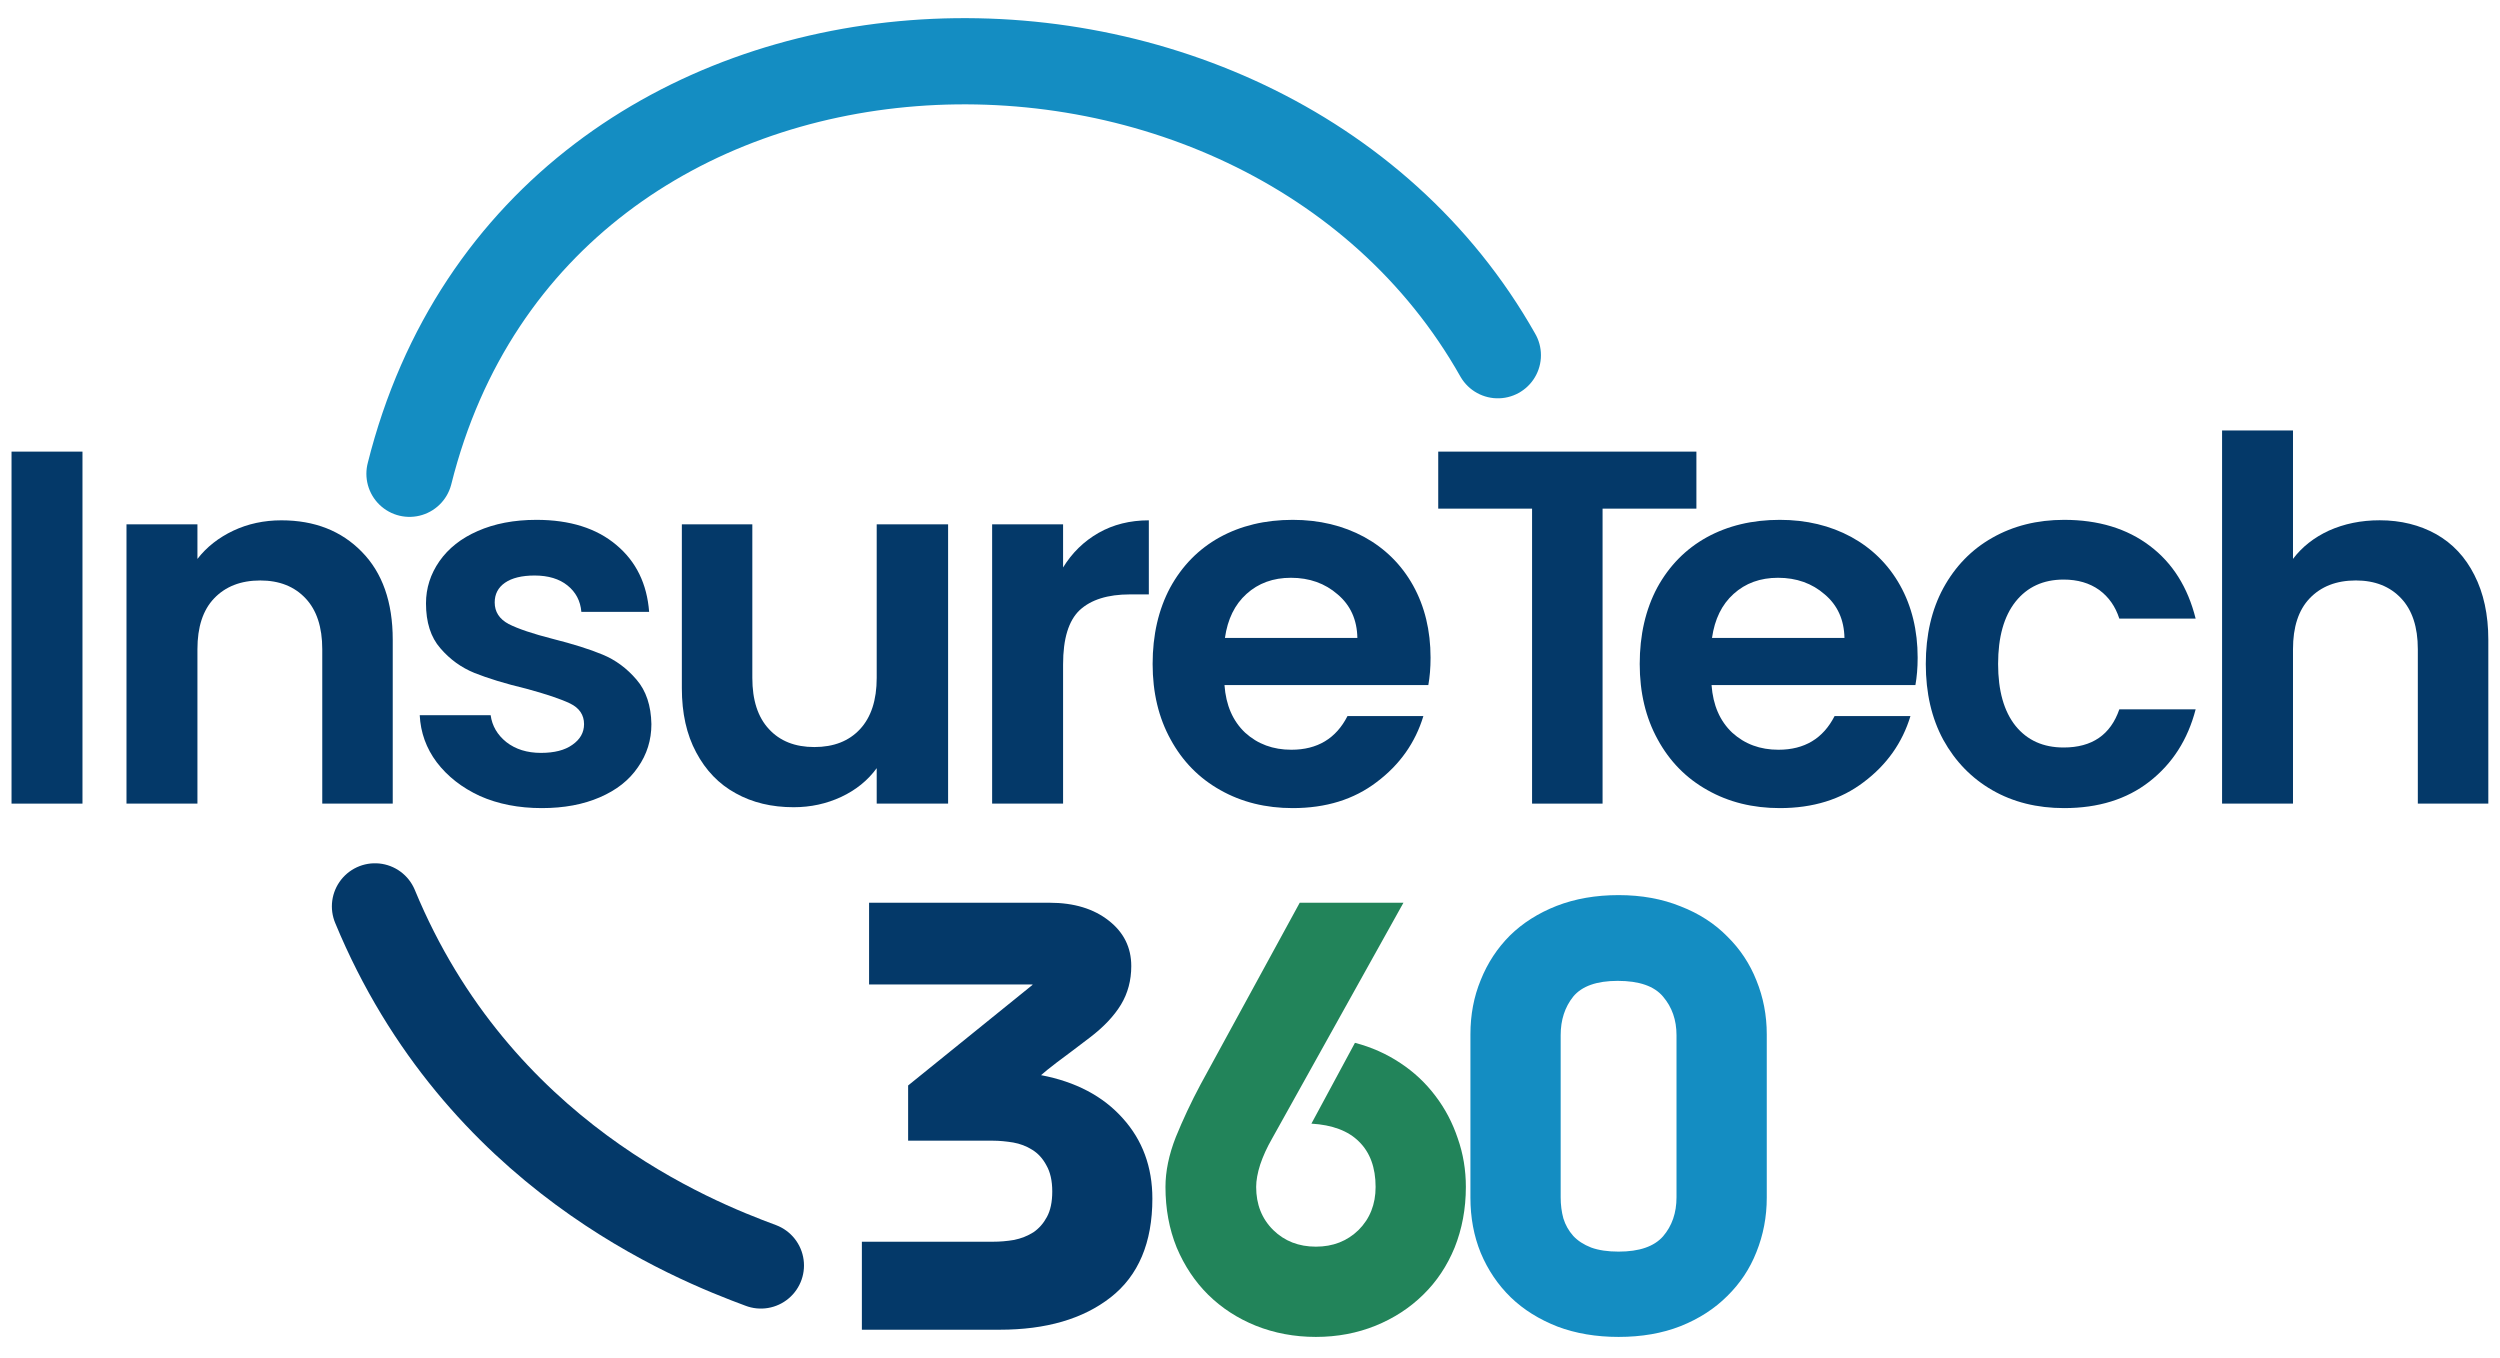
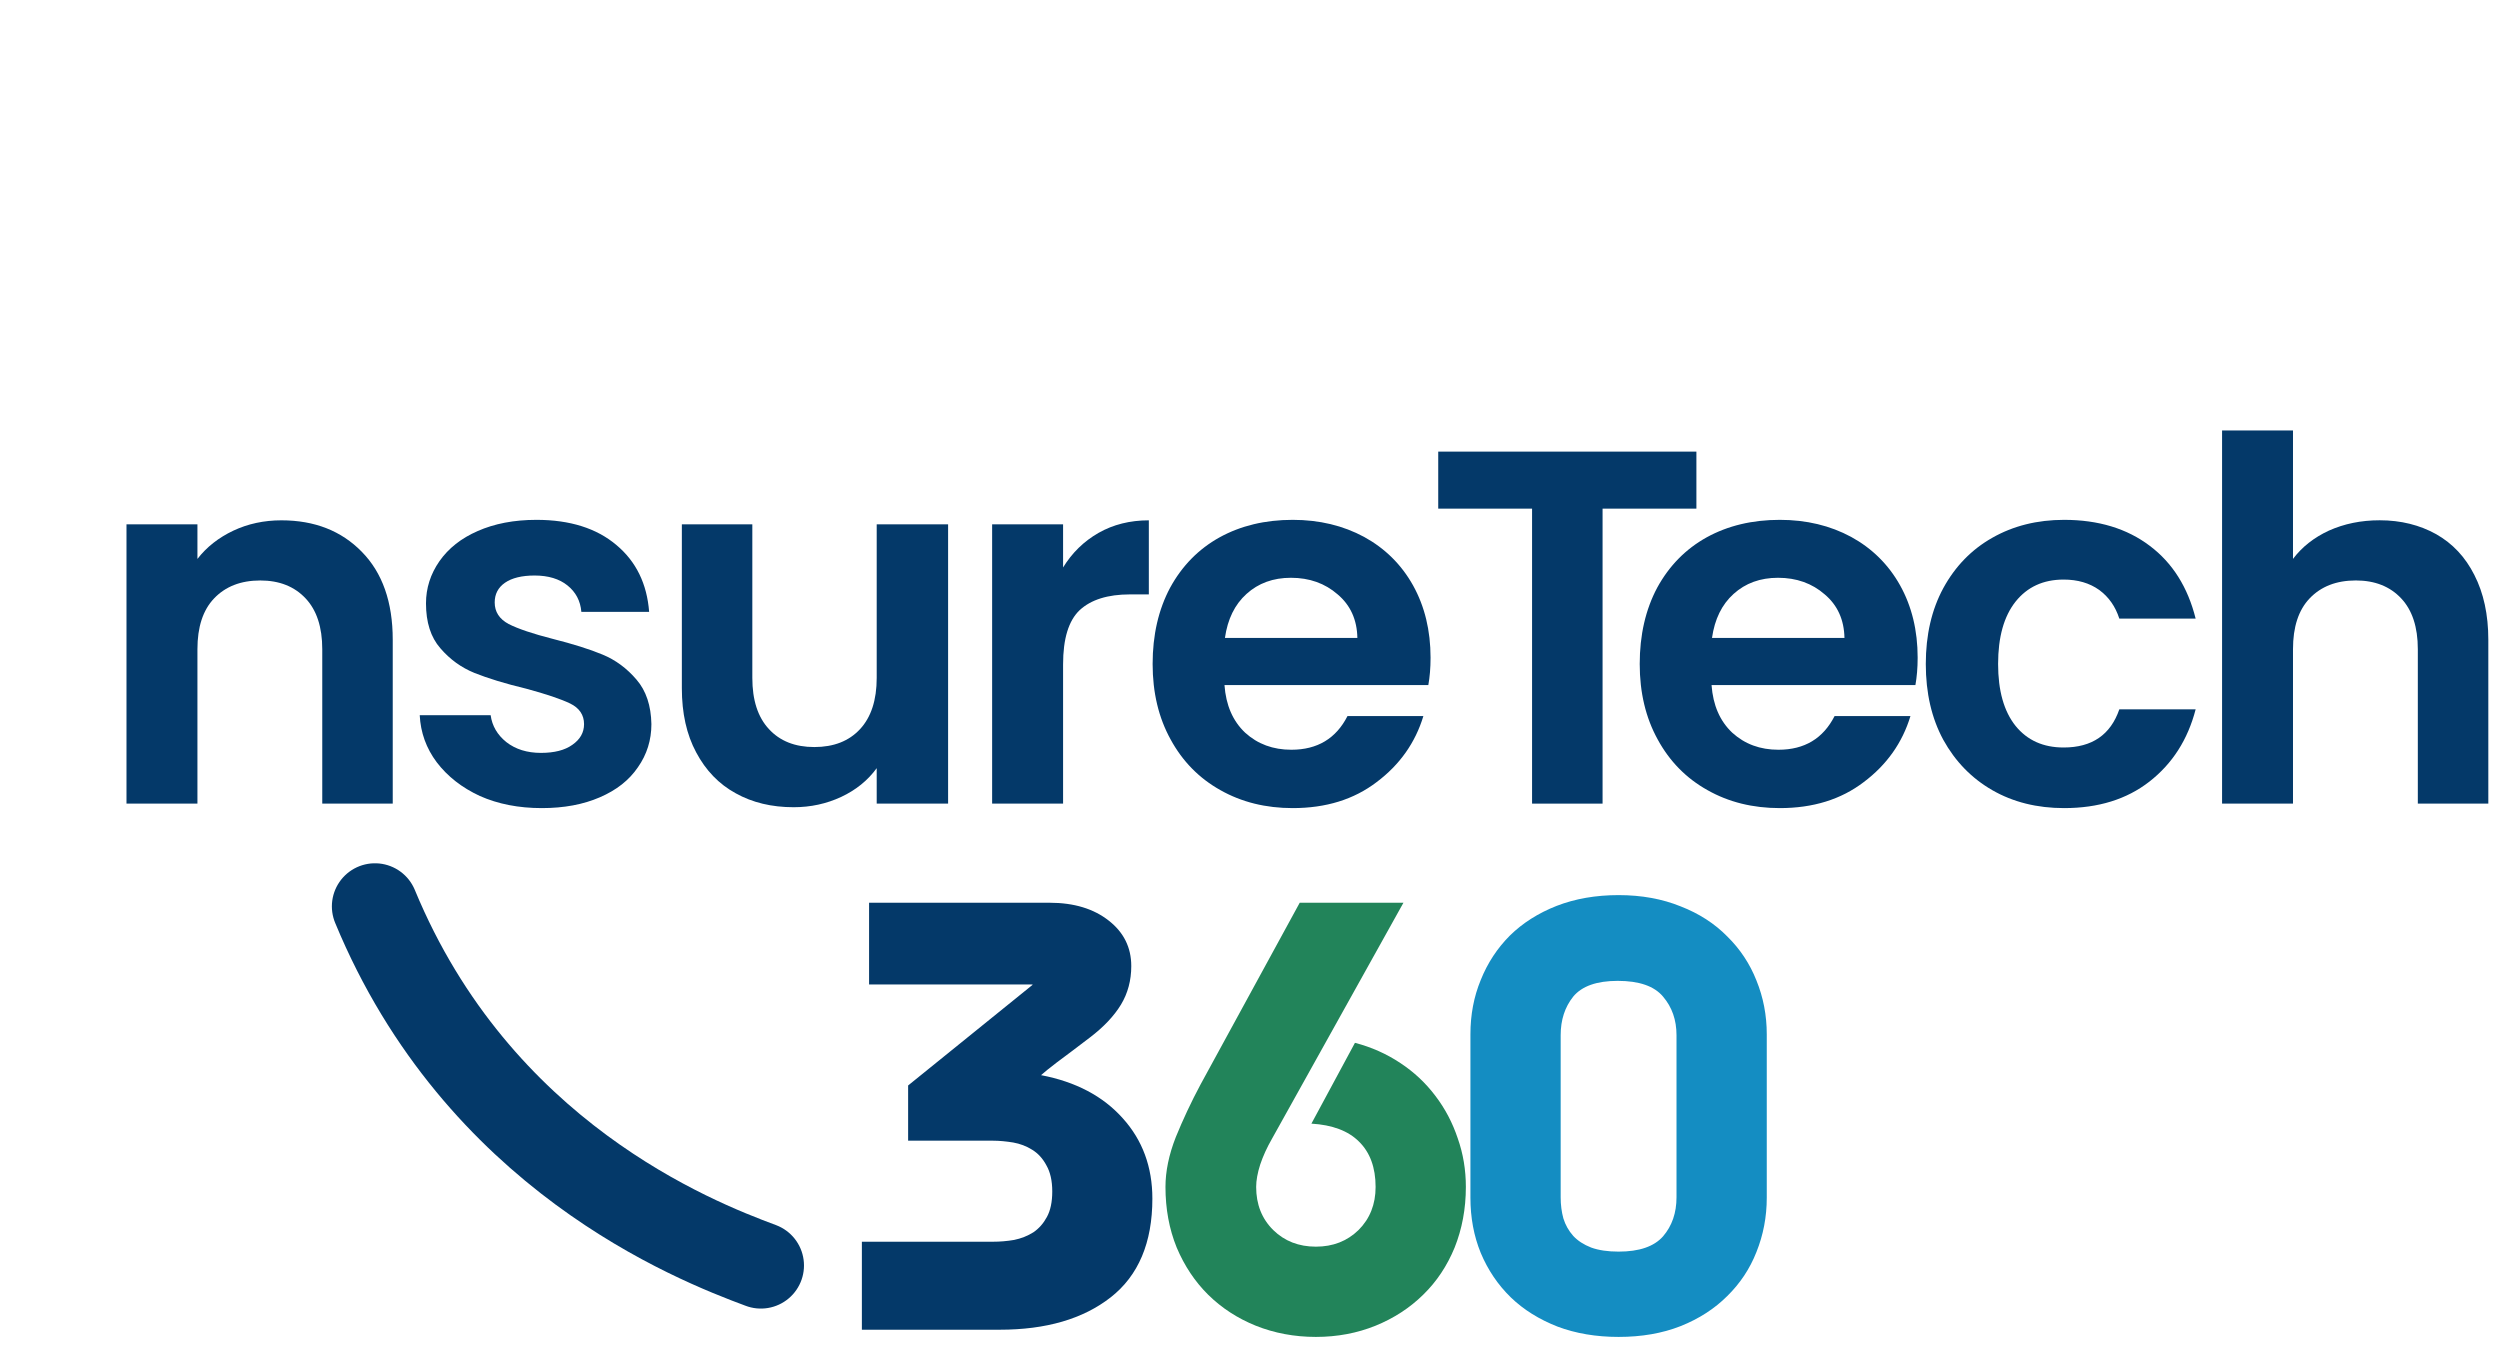
<svg xmlns="http://www.w3.org/2000/svg" width="116" height="63" viewBox="0 0 116 63" fill="none">
  <g clip-path="url(#clip0_98_127)">
-     <path d="M3.827 20.955V37.288H0.535V20.955H3.827Z" fill="#043969" />
+     <path d="M3.827 20.955V37.288H0.535H3.827Z" fill="#043969" />
    <path d="M13.057 24.143C14.598 24.143 15.838 24.632 16.786 25.601C17.744 26.575 18.223 27.934 18.223 29.684V37.288H14.953V30.122C14.953 29.096 14.692 28.309 14.182 27.768C13.666 27.215 12.963 26.934 12.078 26.934C11.171 26.934 10.458 27.215 9.932 27.768C9.416 28.309 9.161 29.096 9.161 30.122V37.288H5.869V24.33H9.161V25.934C9.588 25.382 10.145 24.945 10.828 24.622C11.505 24.304 12.249 24.143 13.057 24.143Z" fill="#043969" />
    <path d="M25.141 37.496C24.068 37.496 23.11 37.309 22.266 36.934C21.433 36.548 20.766 36.027 20.266 35.371C19.777 34.72 19.516 33.991 19.475 33.184H22.766C22.834 33.684 23.079 34.1 23.495 34.434C23.922 34.767 24.459 34.934 25.1 34.934C25.725 34.934 26.209 34.809 26.558 34.559C26.917 34.309 27.1 33.991 27.1 33.6C27.1 33.173 26.881 32.85 26.454 32.642C26.021 32.434 25.339 32.204 24.412 31.954C23.438 31.72 22.641 31.475 22.016 31.225C21.402 30.975 20.876 30.595 20.433 30.079C19.985 29.569 19.766 28.871 19.766 27.996C19.766 27.288 19.975 26.637 20.391 26.038C20.808 25.444 21.396 24.975 22.162 24.642C22.938 24.298 23.85 24.121 24.891 24.121C26.443 24.121 27.683 24.512 28.6 25.288C29.516 26.053 30.021 27.09 30.12 28.392H26.975C26.933 27.881 26.714 27.47 26.329 27.163C25.954 26.861 25.443 26.704 24.808 26.704C24.209 26.704 23.751 26.819 23.433 27.038C23.11 27.262 22.954 27.569 22.954 27.954C22.954 28.387 23.167 28.72 23.6 28.954C24.042 29.178 24.725 29.408 25.641 29.642C26.584 29.881 27.355 30.121 27.954 30.371C28.563 30.621 29.089 31.012 29.537 31.538C29.98 32.053 30.209 32.741 30.225 33.6C30.225 34.34 30.016 35.007 29.6 35.6C29.193 36.199 28.605 36.663 27.829 36.996C27.063 37.329 26.167 37.496 25.141 37.496Z" fill="#043969" />
    <path d="M43.992 24.33V37.288H40.679V35.643C40.263 36.215 39.711 36.658 39.033 36.976C38.351 37.294 37.617 37.455 36.825 37.455C35.81 37.455 34.914 37.242 34.138 36.809C33.356 36.382 32.747 35.747 32.304 34.913C31.856 34.08 31.638 33.09 31.638 31.934V24.33H34.908V31.455C34.908 32.486 35.164 33.278 35.679 33.83C36.19 34.387 36.893 34.663 37.783 34.663C38.685 34.663 39.393 34.387 39.908 33.83C40.419 33.278 40.679 32.486 40.679 31.455V24.33H43.992Z" fill="#043969" />
    <path d="M49.327 26.33C49.743 25.653 50.29 25.116 50.973 24.726C51.65 24.34 52.431 24.143 53.306 24.143V27.58H52.431C51.4 27.58 50.624 27.825 50.098 28.309C49.582 28.799 49.327 29.637 49.327 30.83V37.288H46.035V24.33H49.327V26.33Z" fill="#043969" />
    <path d="M66.378 30.517C66.378 30.991 66.342 31.413 66.274 31.788H56.816C56.883 32.72 57.201 33.454 57.774 33.996C58.357 34.527 59.071 34.788 59.92 34.788C61.128 34.788 61.993 34.267 62.524 33.225H66.045C65.67 34.465 64.946 35.486 63.878 36.288C62.821 37.095 61.524 37.496 59.982 37.496C58.732 37.496 57.613 37.22 56.628 36.663C55.639 36.111 54.868 35.324 54.316 34.309C53.758 33.298 53.482 32.132 53.482 30.809C53.482 29.465 53.753 28.283 54.295 27.267C54.847 26.256 55.613 25.475 56.587 24.934C57.571 24.392 58.701 24.121 59.982 24.121C61.217 24.121 62.321 24.387 63.295 24.913C64.264 25.444 65.024 26.194 65.566 27.163C66.107 28.137 66.378 29.256 66.378 30.517ZM62.982 29.6C62.967 28.756 62.66 28.079 62.066 27.579C61.482 27.069 60.758 26.809 59.899 26.809C59.076 26.809 58.389 27.059 57.837 27.559C57.295 28.048 56.962 28.725 56.837 29.6H62.982Z" fill="#043969" />
    <path d="M78.713 20.955V23.601H74.359V37.288H71.088V23.601H66.734V20.955H78.713Z" fill="#043969" />
    <path d="M88.979 30.517C88.979 30.991 88.942 31.413 88.875 31.788H79.416C79.484 32.72 79.802 33.454 80.375 33.996C80.958 34.527 81.671 34.788 82.52 34.788C83.729 34.788 84.593 34.267 85.125 33.225H88.645C88.27 34.465 87.546 35.486 86.479 36.288C85.421 37.095 84.125 37.496 82.583 37.496C81.333 37.496 80.213 37.22 79.229 36.663C78.239 36.111 77.468 35.324 76.916 34.309C76.359 33.298 76.083 32.132 76.083 30.809C76.083 29.465 76.354 28.283 76.895 27.267C77.448 26.256 78.213 25.475 79.187 24.934C80.171 24.392 81.302 24.121 82.583 24.121C83.817 24.121 84.921 24.387 85.895 24.913C86.864 25.444 87.625 26.194 88.166 27.163C88.708 28.137 88.979 29.256 88.979 30.517ZM85.583 29.6C85.567 28.756 85.26 28.079 84.666 27.579C84.083 27.069 83.359 26.809 82.5 26.809C81.677 26.809 80.989 27.059 80.437 27.559C79.895 28.048 79.562 28.725 79.437 29.6H85.583Z" fill="#043969" />
    <path d="M89.357 30.809C89.357 29.465 89.628 28.288 90.17 27.288C90.722 26.277 91.482 25.496 92.441 24.954C93.409 24.402 94.524 24.121 95.774 24.121C97.368 24.121 98.696 24.527 99.753 25.329C100.805 26.121 101.514 27.246 101.878 28.704H98.337C98.154 28.137 97.842 27.694 97.399 27.371C96.951 27.053 96.404 26.892 95.753 26.892C94.805 26.892 94.066 27.236 93.524 27.913C92.982 28.595 92.712 29.559 92.712 30.809C92.712 32.048 92.982 33.007 93.524 33.684C94.066 34.35 94.805 34.684 95.753 34.684C97.071 34.684 97.93 34.095 98.337 32.913H101.878C101.514 34.319 100.8 35.434 99.732 36.267C98.675 37.09 97.357 37.496 95.774 37.496C94.524 37.496 93.409 37.22 92.441 36.663C91.482 36.111 90.722 35.329 90.17 34.329C89.628 33.329 89.357 32.158 89.357 30.809Z" fill="#043969" />
    <path d="M110.416 24.141C111.4 24.141 112.275 24.36 113.041 24.787C113.801 25.219 114.395 25.85 114.812 26.683C115.239 27.516 115.458 28.516 115.458 29.683V37.287H112.187V30.12C112.187 29.094 111.926 28.308 111.416 27.766C110.9 27.214 110.197 26.933 109.312 26.933C108.406 26.933 107.692 27.214 107.166 27.766C106.65 28.308 106.395 29.094 106.395 30.12V37.287H103.104V19.975H106.395V25.933C106.812 25.381 107.364 24.943 108.062 24.62C108.77 24.303 109.551 24.141 110.416 24.141Z" fill="#043969" />
    <path d="M48.7 41.887C49.835 41.887 50.752 42.168 51.45 42.72C52.142 43.262 52.491 43.965 52.491 44.824C52.491 45.491 52.33 46.09 52.012 46.616C51.689 47.147 51.21 47.652 50.575 48.137C49.934 48.626 49.429 49.007 49.054 49.283C48.689 49.564 48.439 49.762 48.304 49.887C49.913 50.194 51.179 50.861 52.095 51.887C53.012 52.902 53.47 54.147 53.47 55.616C53.47 57.658 52.825 59.189 51.533 60.199C50.252 61.199 48.538 61.699 46.387 61.699H39.991V57.616H46.075C46.392 57.616 46.72 57.59 47.054 57.533C47.387 57.465 47.684 57.345 47.95 57.178C48.21 57.001 48.418 56.762 48.575 56.47C48.741 56.168 48.825 55.772 48.825 55.283C48.825 54.783 48.731 54.382 48.554 54.074C48.387 53.757 48.163 53.512 47.887 53.345C47.621 53.178 47.33 53.069 47.012 53.012C46.689 52.96 46.377 52.928 46.075 52.928H42.137V50.366L47.908 45.699V45.678H40.325V41.887H48.7Z" fill="#043969" />
    <path d="M65.12 41.887L59.016 52.845C58.792 53.236 58.609 53.632 58.474 54.033C58.349 54.423 58.286 54.772 58.286 55.074C58.286 55.882 58.547 56.548 59.078 57.074C59.604 57.59 60.266 57.845 61.057 57.845C61.849 57.845 62.505 57.59 63.036 57.074C63.562 56.548 63.828 55.882 63.828 55.074C63.828 54.173 63.568 53.47 63.057 52.97C62.557 52.47 61.818 52.194 60.849 52.137L62.87 48.387C63.63 48.585 64.333 48.897 64.974 49.324C65.609 49.741 66.151 50.251 66.599 50.845C67.057 51.444 67.401 52.105 67.641 52.824C67.891 53.533 68.016 54.283 68.016 55.074C68.016 56.09 67.838 57.027 67.495 57.887C67.146 58.736 66.662 59.465 66.037 60.074C65.412 60.689 64.672 61.168 63.828 61.512C62.979 61.855 62.057 62.033 61.057 62.033C60.057 62.033 59.125 61.855 58.266 61.512C57.417 61.168 56.682 60.689 56.057 60.074C55.443 59.465 54.958 58.736 54.599 57.887C54.25 57.027 54.078 56.09 54.078 55.074C54.078 54.355 54.234 53.585 54.557 52.762C54.891 51.944 55.271 51.132 55.703 50.324L60.307 41.887H65.12Z" fill="#22845A" />
    <path d="M81.978 55.575C81.978 56.465 81.816 57.304 81.498 58.096C81.191 58.877 80.738 59.554 80.144 60.137C79.561 60.721 78.837 61.19 77.978 61.533C77.129 61.867 76.17 62.033 75.103 62.033C74.061 62.033 73.113 61.872 72.269 61.554C71.42 61.221 70.696 60.773 70.103 60.2C69.504 59.617 69.04 58.929 68.707 58.137C68.384 57.346 68.228 56.492 68.228 55.575V47.992C68.228 47.09 68.384 46.252 68.707 45.471C69.024 44.679 69.478 43.992 70.061 43.408C70.655 42.825 71.379 42.367 72.228 42.033C73.087 41.7 74.045 41.533 75.103 41.533C76.17 41.533 77.129 41.71 77.978 42.054C78.837 42.387 79.561 42.856 80.144 43.45C80.738 44.033 81.191 44.715 81.498 45.492C81.816 46.273 81.978 47.106 81.978 47.992V55.575ZM72.415 55.554C72.415 55.903 72.457 56.231 72.54 56.533C72.634 56.84 72.79 57.111 72.998 57.346C73.207 57.57 73.483 57.752 73.832 57.887C74.175 58.012 74.603 58.075 75.103 58.075C76.061 58.075 76.748 57.84 77.165 57.367C77.582 56.882 77.79 56.278 77.79 55.554V48.033C77.79 47.325 77.582 46.731 77.165 46.242C76.759 45.757 76.061 45.512 75.061 45.512C74.087 45.512 73.399 45.757 72.998 46.242C72.608 46.731 72.415 47.325 72.415 48.033V55.554Z" fill="#148DC2" />
-     <path d="M69.5 16.482C58.5 -3 25 -2 19 21.983" stroke="#148DC2" stroke-width="4" stroke-linecap="round" />
    <path d="M17.399 42.056C22.175 53.607 32.16 57.551 35.305 58.718" stroke="#043969" stroke-width="4" stroke-linecap="round" />
  </g>
  <defs>
    <clipPath id="clip0_98_127">
      <rect width="116" height="63" fill="white" />
    </clipPath>
  </defs>
</svg>